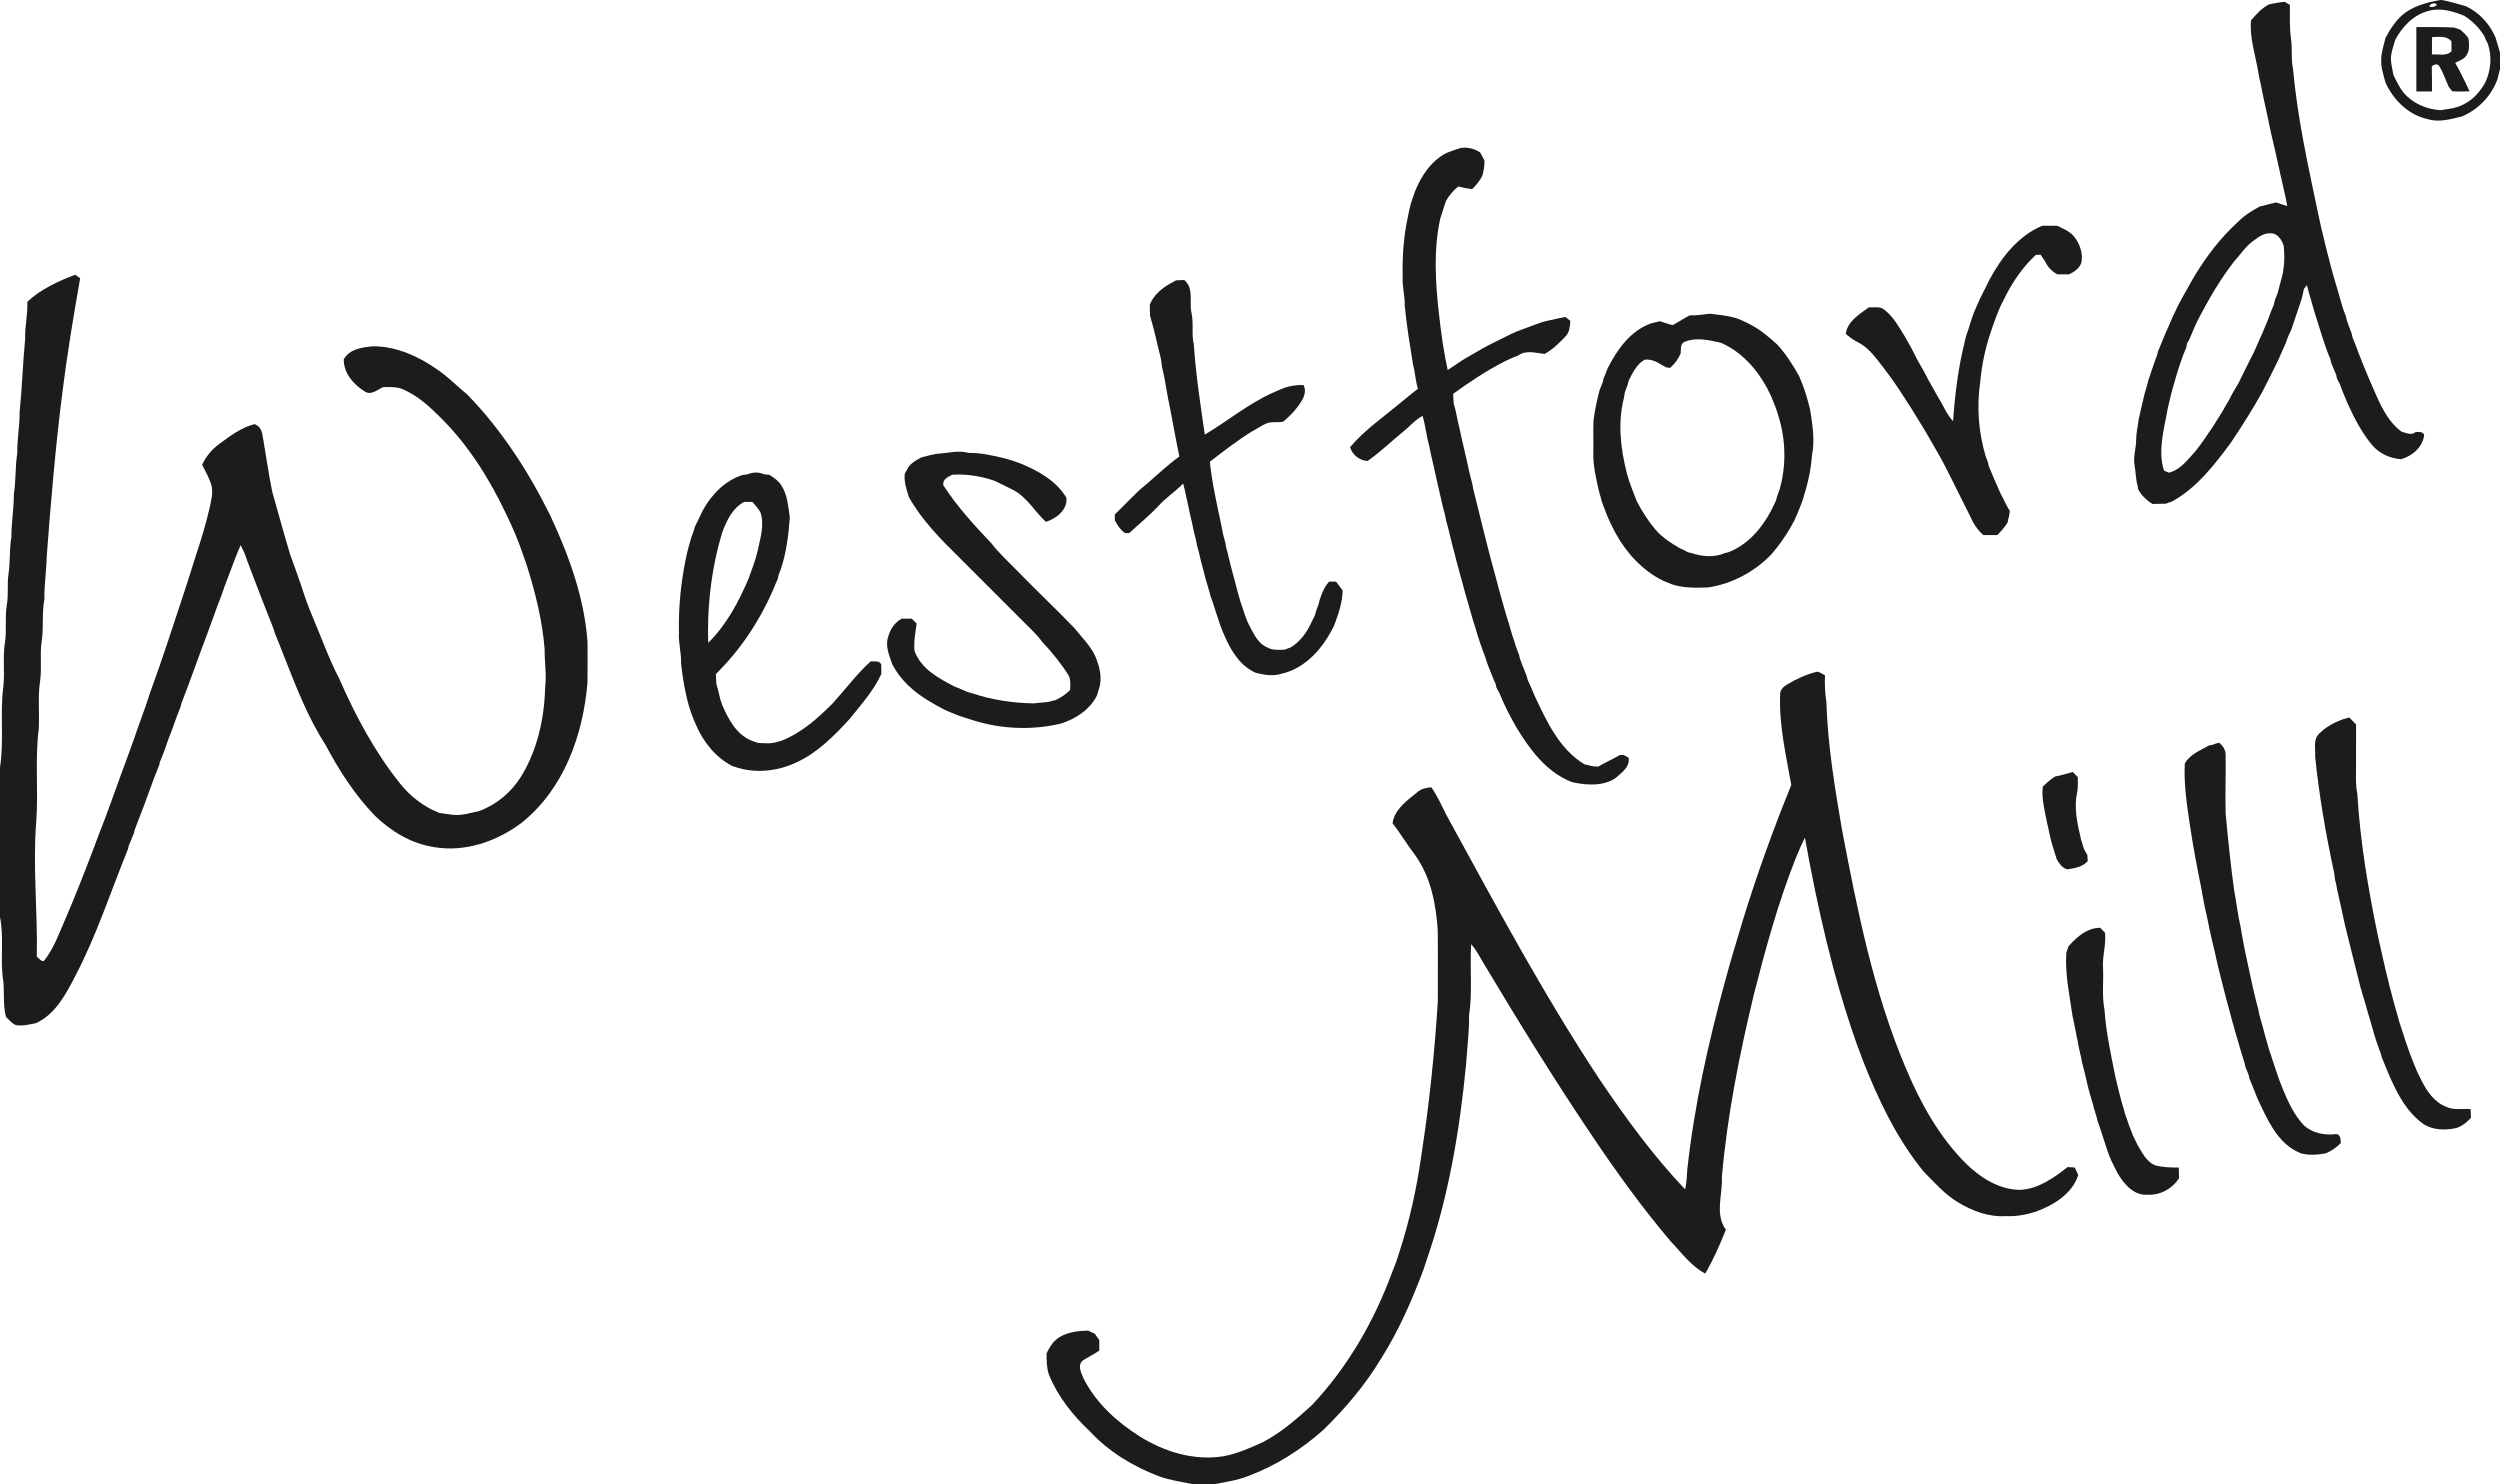
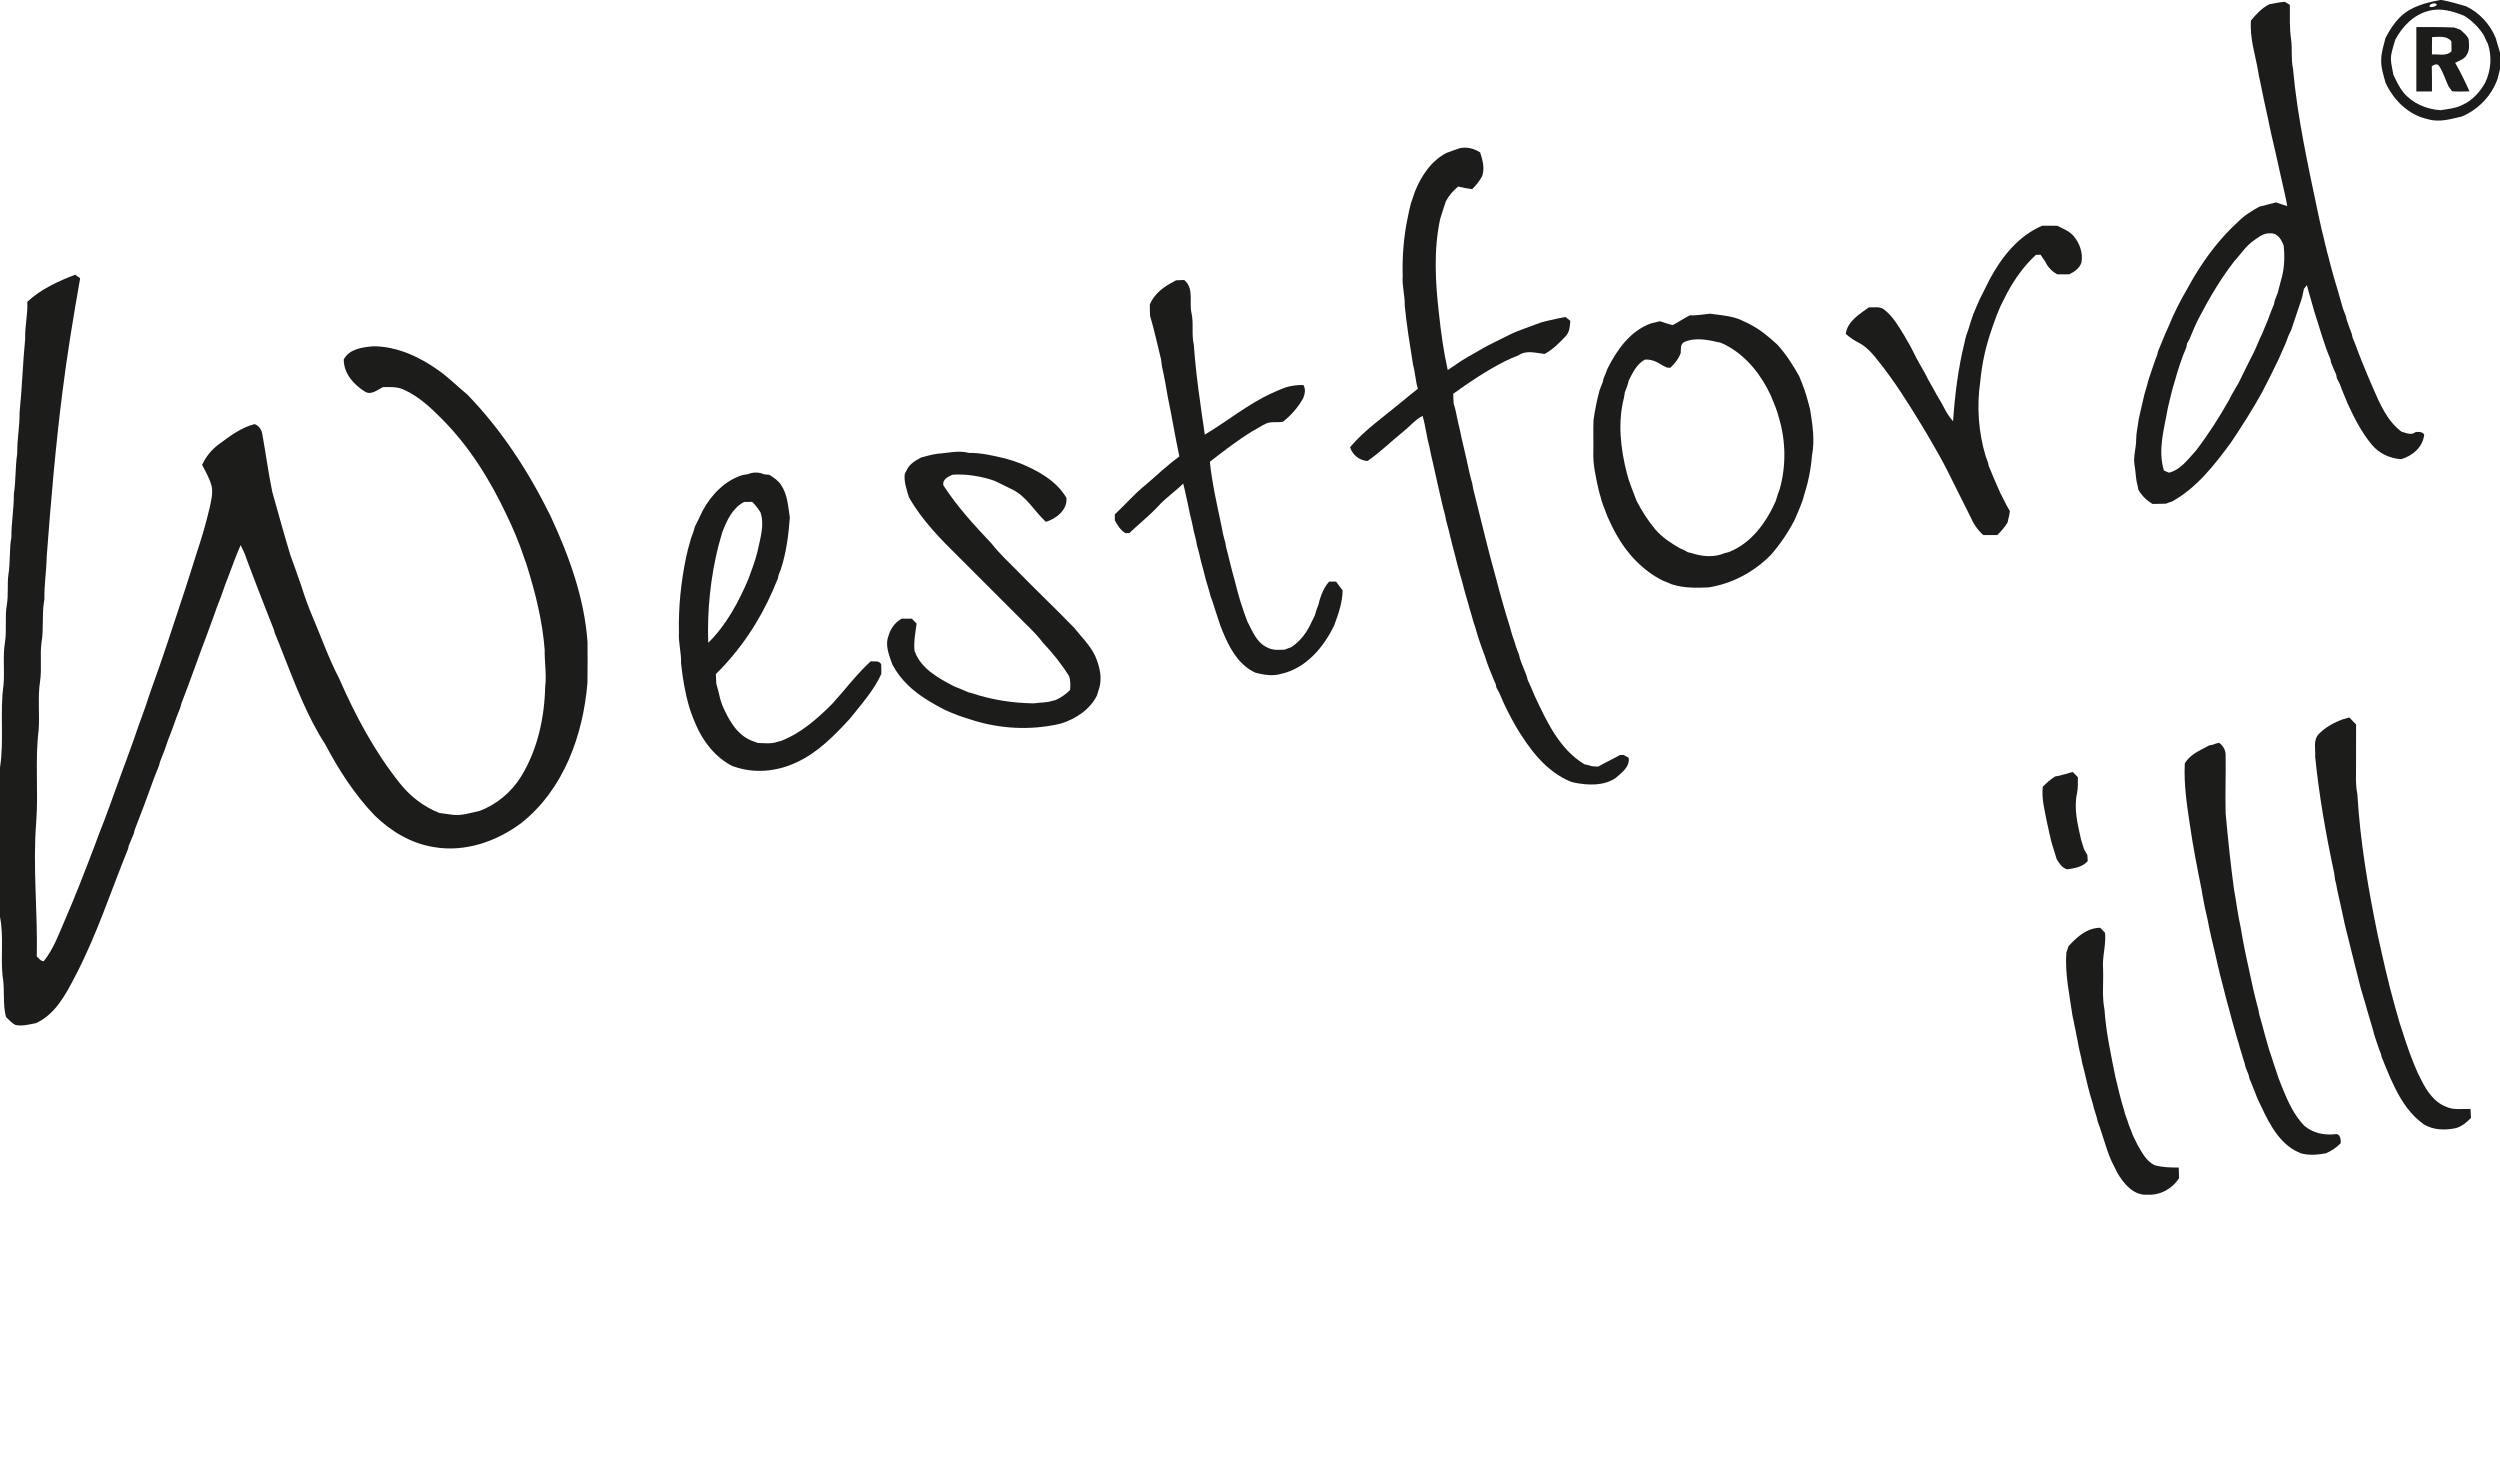
<svg xmlns="http://www.w3.org/2000/svg" width="1285pt" height="763pt" viewBox="0 0 1285 763" version="1.1">
  <g id="#1c1c1bff">
    <path fill="#1c1c1b" opacity="1.00" d=" M 1254.30 0.00 L 1255.01 0.00 C 1259.23 0.79 1263.36 1.98 1267.49 3.20 C 1274.42 6.45 1279.90 12.48 1282.80 19.55 C 1283.51 22.05 1284.28 24.54 1285.00 27.04 L 1285.00 35.49 C 1284.56 37.13 1284.16 38.76 1283.79 40.41 C 1280.76 49.12 1273.92 56.28 1265.45 59.86 C 1259.76 61.19 1253.80 63.03 1247.99 61.27 C 1238.08 59.20 1230.28 51.47 1226.15 42.48 C 1225.17 38.70 1223.83 34.92 1223.94 30.97 C 1223.91 27.04 1225.22 23.29 1226.14 19.52 C 1228.18 15.59 1230.58 11.80 1233.75 8.69 C 1239.23 3.32 1246.97 1.34 1254.30 0.00 M 1248.80 3.44 C 1250.00 3.93 1251.63 3.46 1252.55 2.55 C 1252.19 1.00 1248.46 1.85 1248.80 3.44 M 1248.45 5.56 C 1240.69 7.46 1234.79 13.58 1231.16 20.44 C 1230.44 22.91 1229.62 25.35 1229.13 27.88 C 1228.49 31.45 1229.64 34.98 1230.21 38.48 C 1231.74 41.61 1233.19 44.83 1235.38 47.57 C 1240.11 53.18 1247.26 56.19 1254.50 56.64 C 1258.33 56.01 1262.32 55.67 1265.84 53.86 C 1270.86 51.55 1274.72 47.28 1277.38 42.51 C 1280.33 36.30 1280.95 29.12 1278.79 22.57 C 1278.52 22.04 1277.98 20.99 1277.71 20.46 C 1277.49 19.94 1277.06 18.89 1276.84 18.37 C 1274.29 14.24 1270.73 10.72 1266.65 8.12 C 1260.94 5.82 1254.58 3.88 1248.45 5.56 Z" />
    <path fill="#1c1c1b" opacity="1.00" d=" M 1166.54 2.16 C 1169.12 1.68 1171.71 1.14 1174.35 0.93 C 1175.01 1.32 1176.33 2.10 1176.99 2.49 C 1177.03 8.36 1176.75 14.26 1177.60 20.09 C 1178.35 25.14 1177.49 30.29 1178.60 35.29 C 1180.86 60.69 1186.47 85.65 1191.69 110.58 C 1192.61 114.92 1193.57 119.25 1194.70 123.55 C 1194.97 124.89 1195.26 126.24 1195.69 127.56 C 1195.96 128.89 1196.25 130.23 1196.69 131.53 C 1197.46 134.87 1198.42 138.17 1199.31 141.48 C 1200.13 144.15 1200.83 146.86 1201.69 149.53 C 1202.53 152.52 1203.42 155.50 1204.25 158.50 C 1204.76 159.85 1205.25 161.21 1205.80 162.56 C 1205.90 163.03 1206.11 163.98 1206.22 164.45 C 1206.59 165.45 1206.94 166.47 1207.28 167.49 C 1207.78 168.84 1208.26 170.20 1208.79 171.55 C 1208.89 172.01 1209.10 172.95 1209.20 173.42 C 1210.30 176.08 1211.34 178.76 1212.31 181.48 C 1213.00 183.14 1213.64 184.82 1214.29 186.50 C 1215.11 188.47 1215.89 190.46 1216.73 192.43 C 1217.76 194.75 1218.68 197.12 1219.73 199.44 C 1223.31 207.62 1226.98 216.42 1234.41 221.90 C 1236.75 222.52 1239.50 223.94 1241.68 222.04 C 1243.28 221.97 1245.06 221.81 1246.04 223.42 C 1245.34 229.80 1240.08 234.29 1234.22 236.02 C 1228.49 235.69 1222.98 233.13 1219.25 228.74 C 1213.93 222.39 1210.14 214.95 1206.70 207.47 C 1205.98 205.83 1205.30 204.18 1204.65 202.52 C 1203.94 200.87 1203.31 199.19 1202.72 197.50 C 1202.19 196.47 1201.66 195.45 1201.14 194.43 C 1201.06 193.98 1200.90 193.08 1200.82 192.63 C 1199.85 190.58 1199.07 188.45 1198.18 186.37 C 1198.09 185.91 1197.90 185.00 1197.80 184.54 C 1194.44 176.76 1192.34 168.54 1189.67 160.52 C 1188.96 158.20 1188.32 155.86 1187.68 153.52 C 1186.97 151.22 1186.36 148.88 1185.75 146.55 C 1185.37 147.03 1184.61 147.99 1184.23 148.47 C 1183.93 149.84 1183.61 151.21 1183.32 152.58 C 1183.18 153.05 1182.91 153.99 1182.77 154.46 C 1181.42 158.48 1180.11 162.51 1178.72 166.52 C 1178.37 167.49 1178.04 168.47 1177.74 169.45 C 1177.24 170.48 1176.76 171.51 1176.28 172.55 C 1175.80 173.89 1175.27 175.22 1174.77 176.56 C 1173.55 179.17 1172.49 181.85 1171.29 184.47 C 1168.50 190.19 1165.73 195.92 1162.76 201.55 C 1157.81 210.48 1152.33 219.10 1146.64 227.57 C 1138.18 239.03 1129.14 250.75 1116.44 257.77 C 1115.37 258.08 1114.32 258.45 1113.32 258.89 C 1111.01 258.98 1108.71 259.00 1106.42 259.04 C 1103.37 257.21 1100.77 254.72 1099.07 251.59 C 1098.99 251.09 1098.82 250.11 1098.73 249.62 C 1097.68 246.19 1097.83 242.54 1097.15 239.04 C 1096.39 234.66 1098.00 230.38 1097.98 226.01 C 1097.99 222.50 1098.88 219.09 1099.27 215.62 C 1099.78 213.56 1100.14 211.46 1100.67 209.40 C 1101.17 207.09 1101.73 204.80 1102.28 202.51 C 1102.79 200.83 1103.22 199.13 1103.76 197.45 C 1103.88 196.97 1104.12 196.02 1104.24 195.54 C 1105.42 192.17 1106.44 188.74 1107.67 185.38 C 1108.01 184.39 1108.38 183.41 1108.79 182.44 C 1108.89 181.99 1109.10 181.08 1109.21 180.63 C 1109.95 178.95 1110.65 177.23 1111.32 175.51 C 1112.42 172.84 1113.47 170.15 1114.74 167.55 C 1117.42 160.94 1120.64 154.58 1124.26 148.44 C 1125.50 146.06 1126.90 143.77 1128.25 141.44 C 1134.33 131.47 1141.48 122.09 1150.15 114.22 C 1153.40 110.83 1157.41 108.36 1161.50 106.13 C 1161.97 106.03 1162.90 105.84 1163.36 105.74 C 1165.50 105.06 1167.71 104.61 1169.90 104.04 C 1171.78 104.73 1173.70 105.31 1175.64 105.92 C 1175.22 103.74 1174.90 101.56 1174.34 99.42 C 1172.80 92.47 1171.15 85.54 1169.67 78.57 C 1168.80 75.21 1168.19 71.78 1167.32 68.43 C 1166.78 65.80 1166.16 63.20 1165.68 60.57 C 1164.24 54.27 1162.91 47.94 1161.66 41.60 C 1161.22 39.96 1160.92 38.28 1160.69 36.61 C 1159.18 27.96 1156.26 19.40 1157.01 10.52 C 1159.75 7.27 1162.61 4.03 1166.54 2.16 M 1158.51 123.58 C 1154.35 126.41 1151.69 130.78 1148.31 134.40 C 1141.53 143.17 1135.85 152.75 1130.71 162.55 C 1128.66 166.41 1126.96 170.43 1125.32 174.48 C 1125.02 175.00 1124.42 176.05 1124.13 176.58 C 1124.05 177.04 1123.89 177.96 1123.81 178.43 C 1121.29 184.25 1119.41 190.32 1117.69 196.42 C 1116.30 200.72 1115.41 205.16 1114.30 209.54 C 1112.47 220.11 1108.97 231.26 1112.27 241.87 C 1113.10 242.26 1113.97 242.63 1114.86 242.96 C 1120.91 241.43 1124.67 236.00 1128.69 231.66 C 1135.01 223.41 1140.64 214.62 1145.74 205.57 C 1147.22 202.47 1149.06 199.56 1150.77 196.58 C 1152.53 192.83 1154.45 189.17 1156.26 185.44 C 1156.93 184.11 1157.61 182.78 1158.30 181.46 C 1159.88 178.20 1161.12 174.79 1162.74 171.55 C 1163.75 169.21 1164.65 166.82 1165.68 164.49 C 1166.61 161.77 1167.68 159.10 1168.80 156.45 C 1168.90 155.97 1169.10 155.02 1169.20 154.54 C 1169.72 153.20 1170.22 151.85 1170.75 150.51 C 1171.23 148.50 1171.78 146.52 1172.31 144.53 C 1174.16 138.64 1174.47 132.38 1173.81 126.27 C 1172.80 123.30 1170.66 119.73 1167.06 119.94 C 1163.78 119.64 1161.00 121.75 1158.51 123.58 Z" />
    <path fill="#1c1c1b" opacity="1.00" d=" M 1242.00 13.93 C 1248.45 13.95 1254.90 13.82 1261.35 14.14 C 1262.41 14.53 1263.50 14.90 1264.60 15.25 C 1266.12 16.74 1268.03 18.04 1268.86 20.08 C 1269.11 22.71 1269.50 25.67 1267.99 28.01 C 1266.83 30.40 1264.11 31.13 1261.96 32.29 C 1262.73 33.71 1263.53 35.12 1264.31 36.54 C 1265.27 38.56 1266.26 40.56 1267.29 42.54 C 1267.98 44.00 1268.65 45.47 1269.33 46.95 C 1266.34 46.98 1263.35 47.18 1260.39 46.90 C 1259.76 46.13 1259.17 45.34 1258.61 44.54 C 1256.98 41.04 1255.85 37.28 1253.77 34.02 C 1252.83 32.36 1251.09 33.29 1249.94 34.05 C 1250.08 38.37 1250.03 42.68 1250.03 47.00 C 1247.35 47.00 1244.67 47.00 1242.00 47.00 C 1242.00 35.98 1241.99 24.95 1242.00 13.93 M 1250.10 19.06 C 1250.02 22.04 1250.01 25.01 1250.02 27.99 C 1253.37 27.71 1257.48 29.11 1260.09 26.31 C 1260.02 24.62 1260.01 22.93 1260.02 21.24 C 1257.54 18.18 1253.53 19.02 1250.10 19.06 Z" />
-     <path fill="#1c1c1b" opacity="1.00" d=" M 750.58 76.10 C 754.22 75.46 757.72 76.37 760.80 78.35 C 761.52 79.76 762.25 81.17 763.03 82.56 C 763.10 85.26 762.57 87.91 761.87 90.50 C 760.49 92.99 758.74 95.25 756.68 97.22 C 754.25 96.95 751.87 96.46 749.52 95.87 C 746.94 97.98 744.74 100.51 743.18 103.45 C 742.20 106.47 741.15 109.47 740.25 112.52 C 736.80 128.63 737.78 145.19 739.64 161.39 C 740.70 171.06 742.01 180.72 744.13 190.21 C 746.58 188.58 749.01 186.92 751.45 185.27 C 753.47 184.08 755.45 182.82 757.54 181.73 C 760.50 180.00 763.45 178.23 766.55 176.72 C 768.18 175.91 769.81 175.09 771.44 174.27 C 775.05 172.43 778.67 170.61 782.51 169.28 C 784.85 168.46 787.16 167.54 789.49 166.69 C 790.47 166.33 791.46 165.98 792.46 165.64 C 793.75 165.25 795.07 164.96 796.40 164.66 C 799.12 164.00 801.86 163.47 804.60 162.90 C 805.43 163.58 806.28 164.25 807.14 164.92 C 806.95 167.63 806.79 170.70 804.79 172.77 C 801.56 176.23 798.12 179.64 793.94 181.94 C 789.45 181.46 784.57 179.78 780.45 182.67 C 778.09 183.55 775.78 184.56 773.53 185.68 C 764.17 190.45 755.43 196.28 746.93 202.42 C 746.97 204.07 747.04 205.72 747.17 207.36 C 748.13 210.33 748.70 213.40 749.31 216.45 C 750.06 219.43 750.68 222.44 751.32 225.45 C 752.20 228.80 752.82 232.21 753.67 235.57 C 754.62 239.92 755.51 244.29 756.75 248.57 C 756.91 249.52 757.08 250.46 757.26 251.41 C 760.30 263.43 763.14 275.49 766.31 287.47 C 766.76 289.15 767.22 290.84 767.68 292.53 C 768.18 294.51 768.73 296.49 769.29 298.47 C 769.68 299.78 769.99 301.12 770.32 302.46 C 771.00 304.79 771.58 307.15 772.28 309.48 C 772.97 311.81 773.61 314.15 774.30 316.48 C 775.42 319.77 776.35 323.13 777.28 326.48 C 777.64 327.47 777.99 328.47 778.33 329.48 C 778.65 330.48 778.95 331.49 779.25 332.52 C 779.76 333.87 780.26 335.23 780.79 336.59 C 780.90 337.05 781.11 337.98 781.22 338.44 C 781.58 339.41 781.94 340.39 782.30 341.37 C 783.12 343.46 783.93 345.55 784.78 347.63 C 784.89 348.08 785.10 348.96 785.20 349.41 C 786.50 352.03 787.58 354.75 788.72 357.46 C 794.92 370.65 801.48 385.12 814.50 392.90 C 814.97 392.99 815.92 393.17 816.39 393.27 C 817.97 393.93 819.70 393.97 821.41 394.05 C 825.09 391.95 828.95 390.19 832.63 388.09 C 833.09 388.08 834.00 388.04 834.46 388.02 C 835.12 388.38 836.45 389.10 837.11 389.46 C 837.87 394.17 833.64 397.04 830.59 399.78 C 824.49 404.08 816.27 403.65 809.31 402.31 C 808.86 402.19 807.97 401.95 807.52 401.83 C 794.68 396.67 786.13 385.03 779.25 373.56 C 776.09 368.01 773.15 362.35 770.78 356.42 C 770.23 355.42 769.68 354.42 769.15 353.43 C 769.06 352.98 768.88 352.08 768.79 351.63 C 768.02 349.96 767.30 348.26 766.65 346.55 C 765.77 344.53 765.02 342.47 764.26 340.42 C 763.96 339.43 763.64 338.46 763.32 337.49 C 761.45 332.55 759.67 327.58 758.30 322.47 C 757.97 321.46 757.63 320.45 757.29 319.45 C 756.61 317.11 756.00 314.76 755.26 312.45 C 755.13 311.97 754.89 311.02 754.77 310.55 C 754.22 308.86 753.77 307.16 753.26 305.48 C 752.73 303.49 752.18 301.52 751.69 299.54 C 750.63 295.88 749.62 292.21 748.67 288.53 C 748.29 287.22 747.99 285.89 747.67 284.57 C 747.17 282.87 746.81 281.13 746.31 279.44 C 746.00 278.10 745.71 276.76 745.32 275.45 C 745.01 274.10 744.74 272.75 744.35 271.42 C 743.99 270.08 743.64 268.74 743.27 267.41 C 743.08 266.47 742.90 265.54 742.73 264.61 C 742.36 263.25 742.00 261.90 741.64 260.55 C 739.95 253.23 738.27 245.92 736.67 238.58 C 735.92 235.59 735.29 232.58 734.69 229.57 C 733.24 224.36 732.74 218.94 731.22 213.76 C 727.45 215.69 724.78 219.05 721.52 221.64 C 715.27 226.68 709.52 232.37 702.91 236.95 C 698.76 236.72 695.13 233.81 693.93 229.85 C 701.45 220.94 711.18 214.32 720.06 206.87 C 722.98 204.53 725.81 202.08 728.80 199.81 C 727.54 195.75 727.42 191.46 726.29 187.38 C 724.69 177.29 723.00 167.20 722.03 157.04 C 722.20 151.97 720.58 147.04 720.98 141.96 C 720.71 131.71 721.50 121.42 723.66 111.38 C 724.09 109.07 724.63 106.78 725.21 104.51 C 725.94 102.52 726.62 100.52 727.26 98.50 C 730.50 90.45 735.59 82.70 743.49 78.61 C 745.82 77.69 748.20 76.91 750.58 76.10 Z" />
+     <path fill="#1c1c1b" opacity="1.00" d=" M 750.58 76.10 C 754.22 75.46 757.72 76.37 760.80 78.35 C 763.10 85.26 762.57 87.91 761.87 90.50 C 760.49 92.99 758.74 95.25 756.68 97.22 C 754.25 96.95 751.87 96.46 749.52 95.87 C 746.94 97.98 744.74 100.51 743.18 103.45 C 742.20 106.47 741.15 109.47 740.25 112.52 C 736.80 128.63 737.78 145.19 739.64 161.39 C 740.70 171.06 742.01 180.72 744.13 190.21 C 746.58 188.58 749.01 186.92 751.45 185.27 C 753.47 184.08 755.45 182.82 757.54 181.73 C 760.50 180.00 763.45 178.23 766.55 176.72 C 768.18 175.91 769.81 175.09 771.44 174.27 C 775.05 172.43 778.67 170.61 782.51 169.28 C 784.85 168.46 787.16 167.54 789.49 166.69 C 790.47 166.33 791.46 165.98 792.46 165.64 C 793.75 165.25 795.07 164.96 796.40 164.66 C 799.12 164.00 801.86 163.47 804.60 162.90 C 805.43 163.58 806.28 164.25 807.14 164.92 C 806.95 167.63 806.79 170.70 804.79 172.77 C 801.56 176.23 798.12 179.64 793.94 181.94 C 789.45 181.46 784.57 179.78 780.45 182.67 C 778.09 183.55 775.78 184.56 773.53 185.68 C 764.17 190.45 755.43 196.28 746.93 202.42 C 746.97 204.07 747.04 205.72 747.17 207.36 C 748.13 210.33 748.70 213.40 749.31 216.45 C 750.06 219.43 750.68 222.44 751.32 225.45 C 752.20 228.80 752.82 232.21 753.67 235.57 C 754.62 239.92 755.51 244.29 756.75 248.57 C 756.91 249.52 757.08 250.46 757.26 251.41 C 760.30 263.43 763.14 275.49 766.31 287.47 C 766.76 289.15 767.22 290.84 767.68 292.53 C 768.18 294.51 768.73 296.49 769.29 298.47 C 769.68 299.78 769.99 301.12 770.32 302.46 C 771.00 304.79 771.58 307.15 772.28 309.48 C 772.97 311.81 773.61 314.15 774.30 316.48 C 775.42 319.77 776.35 323.13 777.28 326.48 C 777.64 327.47 777.99 328.47 778.33 329.48 C 778.65 330.48 778.95 331.49 779.25 332.52 C 779.76 333.87 780.26 335.23 780.79 336.59 C 780.90 337.05 781.11 337.98 781.22 338.44 C 781.58 339.41 781.94 340.39 782.30 341.37 C 783.12 343.46 783.93 345.55 784.78 347.63 C 784.89 348.08 785.10 348.96 785.20 349.41 C 786.50 352.03 787.58 354.75 788.72 357.46 C 794.92 370.65 801.48 385.12 814.50 392.90 C 814.97 392.99 815.92 393.17 816.39 393.27 C 817.97 393.93 819.70 393.97 821.41 394.05 C 825.09 391.95 828.95 390.19 832.63 388.09 C 833.09 388.08 834.00 388.04 834.46 388.02 C 835.12 388.38 836.45 389.10 837.11 389.46 C 837.87 394.17 833.64 397.04 830.59 399.78 C 824.49 404.08 816.27 403.65 809.31 402.31 C 808.86 402.19 807.97 401.95 807.52 401.83 C 794.68 396.67 786.13 385.03 779.25 373.56 C 776.09 368.01 773.15 362.35 770.78 356.42 C 770.23 355.42 769.68 354.42 769.15 353.43 C 769.06 352.98 768.88 352.08 768.79 351.63 C 768.02 349.96 767.30 348.26 766.65 346.55 C 765.77 344.53 765.02 342.47 764.26 340.42 C 763.96 339.43 763.64 338.46 763.32 337.49 C 761.45 332.55 759.67 327.58 758.30 322.47 C 757.97 321.46 757.63 320.45 757.29 319.45 C 756.61 317.11 756.00 314.76 755.26 312.45 C 755.13 311.97 754.89 311.02 754.77 310.55 C 754.22 308.86 753.77 307.16 753.26 305.48 C 752.73 303.49 752.18 301.52 751.69 299.54 C 750.63 295.88 749.62 292.21 748.67 288.53 C 748.29 287.22 747.99 285.89 747.67 284.57 C 747.17 282.87 746.81 281.13 746.31 279.44 C 746.00 278.10 745.71 276.76 745.32 275.45 C 745.01 274.10 744.74 272.75 744.35 271.42 C 743.99 270.08 743.64 268.74 743.27 267.41 C 743.08 266.47 742.90 265.54 742.73 264.61 C 742.36 263.25 742.00 261.90 741.64 260.55 C 739.95 253.23 738.27 245.92 736.67 238.58 C 735.92 235.59 735.29 232.58 734.69 229.57 C 733.24 224.36 732.74 218.94 731.22 213.76 C 727.45 215.69 724.78 219.05 721.52 221.64 C 715.27 226.68 709.52 232.37 702.91 236.95 C 698.76 236.72 695.13 233.81 693.93 229.85 C 701.45 220.94 711.18 214.32 720.06 206.87 C 722.98 204.53 725.81 202.08 728.80 199.81 C 727.54 195.75 727.42 191.46 726.29 187.38 C 724.69 177.29 723.00 167.20 722.03 157.04 C 722.20 151.97 720.58 147.04 720.98 141.96 C 720.71 131.71 721.50 121.42 723.66 111.38 C 724.09 109.07 724.63 106.78 725.21 104.51 C 725.94 102.52 726.62 100.52 727.26 98.50 C 730.50 90.45 735.59 82.70 743.49 78.61 C 745.82 77.69 748.20 76.91 750.58 76.10 Z" />
    <path fill="#1c1c1b" opacity="1.00" d=" M 1049.63 116.05 C 1052.23 116.00 1054.84 116.00 1057.46 116.06 C 1060.36 117.54 1063.58 118.74 1065.79 121.26 C 1068.93 124.99 1070.79 130.04 1069.86 134.93 C 1068.92 137.92 1066.21 139.72 1063.55 141.01 C 1061.50 140.99 1059.46 140.99 1057.44 141.00 C 1054.74 139.53 1052.57 137.32 1051.28 134.52 C 1050.50 133.29 1049.67 132.10 1048.85 130.92 C 1048.25 130.94 1047.05 130.99 1046.45 131.02 C 1040.38 136.56 1035.60 143.34 1031.70 150.53 C 1030.57 152.85 1029.42 155.16 1028.22 157.43 C 1026.91 160.40 1025.75 163.43 1024.69 166.49 C 1024.33 167.46 1023.99 168.44 1023.68 169.42 C 1020.66 178.03 1018.69 187.02 1017.86 196.10 C 1015.97 208.91 1016.92 222.14 1020.64 234.53 C 1021.00 235.55 1021.38 236.56 1021.79 237.57 C 1021.89 238.05 1022.09 238.99 1022.19 239.47 C 1024.15 244.19 1026.10 248.92 1028.23 253.57 C 1028.49 254.07 1029.01 255.05 1029.27 255.55 C 1030.45 257.95 1031.61 260.37 1033.06 262.64 C 1032.90 264.00 1032.74 265.37 1032.28 266.67 C 1032.19 267.13 1032.02 268.03 1031.93 268.48 C 1030.49 270.93 1028.59 273.04 1026.60 275.03 C 1024.19 275.05 1021.79 275.04 1019.41 275.03 C 1016.47 272.37 1014.24 269.09 1012.72 265.45 C 1011.57 263.15 1010.43 260.84 1009.27 258.55 C 1009.02 258.05 1008.52 257.06 1008.27 256.56 C 1005.95 251.88 1003.62 247.21 1001.27 242.55 C 998.05 236.03 994.32 229.78 990.69 223.48 C 989.65 221.83 988.64 220.16 987.69 218.48 C 980.80 207.16 973.75 195.90 965.44 185.56 C 962.68 181.97 959.60 178.44 955.58 176.25 C 953.06 175.07 950.82 173.41 948.72 171.62 C 949.60 165.13 955.73 161.50 960.57 157.99 C 963.25 158.13 966.38 157.30 968.62 159.25 C 973.03 162.73 975.88 167.70 978.76 172.42 C 980.46 175.40 982.23 178.35 983.73 181.44 C 985.48 185.25 987.79 188.75 989.74 192.45 C 991.39 195.93 993.49 199.16 995.26 202.57 C 996.78 205.18 998.37 207.75 999.71 210.47 C 1000.85 212.63 1002.25 214.66 1003.87 216.51 C 1004.82 203.07 1006.44 189.57 1009.68 176.47 C 1009.97 175.13 1010.25 173.79 1010.63 172.47 C 1010.96 171.45 1011.32 170.44 1011.71 169.44 C 1012.48 166.77 1013.35 164.14 1014.26 161.52 C 1015.41 158.86 1016.44 156.15 1017.70 153.54 C 1018.21 152.50 1018.73 151.47 1019.27 150.44 C 1020.43 148.15 1021.57 145.84 1022.71 143.54 C 1028.80 132.18 1037.47 121.21 1049.63 116.05 Z" />
    <path fill="#1c1c1b" opacity="1.00" d=" M 14.02 155.14 C 20.96 148.60 29.84 144.60 38.63 141.20 C 39.48 141.80 40.34 142.40 41.20 143.00 C 37.76 162.60 34.48 182.23 32.03 201.97 C 28.51 229.89 26.12 257.95 24.02 285.98 C 23.87 293.36 22.68 300.65 22.83 308.04 C 21.39 315.40 22.61 322.94 21.33 330.32 C 20.47 336.90 21.55 343.58 20.60 350.16 C 19.34 358.39 20.41 366.73 19.89 375.00 C 17.91 390.80 19.82 406.77 18.61 422.63 C 16.79 445.64 19.42 468.68 18.91 491.70 C 20.03 492.55 20.90 494.06 22.48 494.04 C 27.60 487.74 30.29 479.91 33.52 472.56 C 38.79 460.37 43.59 447.99 48.31 435.58 C 49.32 432.92 50.34 430.26 51.30 427.58 C 52.11 425.53 52.88 423.47 53.71 421.43 C 54.66 418.73 55.67 416.06 56.67 413.39 C 59.42 406.08 61.91 398.68 64.69 391.39 C 66.50 386.11 68.62 380.94 70.31 375.62 C 71.78 371.54 73.20 367.45 74.70 363.39 C 75.57 360.79 76.46 358.20 77.30 355.59 C 83.76 338.07 89.38 320.25 95.28 302.54 C 97.20 296.88 98.85 291.12 100.71 285.44 C 103.44 277.33 105.87 269.12 107.81 260.79 C 108.57 257.23 109.52 253.55 108.80 249.90 C 107.74 246.01 105.74 242.46 103.88 238.92 C 105.82 234.77 108.70 231.12 112.42 228.42 C 118.07 224.21 123.92 219.76 130.86 217.99 C 133.00 218.76 134.43 220.80 134.80 223.00 C 136.62 232.94 137.90 242.99 139.96 252.88 C 143.07 263.72 145.97 274.62 149.27 285.40 C 151.17 290.43 152.89 295.52 154.68 300.59 C 156.48 306.21 158.41 311.80 160.75 317.23 C 165.22 327.73 169.01 338.54 174.29 348.67 C 182.62 367.71 192.47 386.25 205.47 402.54 C 210.79 409.27 217.79 414.71 225.81 417.85 C 228.19 418.12 230.54 418.58 232.93 418.83 C 237.53 419.30 241.99 417.78 246.43 416.83 C 255.36 413.51 262.93 407.11 267.91 399.02 C 276.32 385.26 279.85 368.98 280.22 353.00 C 281.01 346.65 279.85 340.31 279.96 333.95 C 278.83 319.15 275.18 304.66 270.76 290.52 C 270.27 289.15 269.80 287.78 269.32 286.41 C 266.82 278.96 263.81 271.69 260.36 264.63 C 251.85 246.56 241.11 229.29 226.92 215.11 C 221.19 209.31 215.02 203.61 207.48 200.26 C 204.18 198.67 200.44 198.97 196.88 198.98 C 194.05 200.27 190.82 203.31 187.63 201.31 C 181.82 197.74 176.62 191.93 176.69 184.72 C 179.67 179.25 186.37 178.49 191.94 177.98 C 203.97 178.05 215.38 183.28 225.05 190.13 C 230.50 193.84 235.05 198.64 240.17 202.77 C 257.81 220.92 271.71 242.42 282.89 265.07 C 292.45 285.57 300.37 307.29 301.99 330.02 C 302.01 337.01 302.08 344.00 301.95 350.99 C 299.73 377.85 289.73 405.74 268.04 422.96 C 255.33 432.53 238.96 438.18 223.01 435.40 C 211.43 433.60 201.03 427.35 192.72 419.29 C 182.34 408.53 174.19 395.86 167.23 382.69 C 157.98 368.38 151.94 352.34 145.70 336.57 C 144.24 332.83 142.82 329.07 141.23 325.38 C 141.12 324.94 140.89 324.07 140.77 323.63 C 137.50 315.60 134.48 307.47 131.31 299.40 C 129.51 294.43 127.47 289.55 125.76 284.55 C 125.08 283.08 124.39 281.63 123.69 280.19 C 121.50 285.19 119.61 290.31 117.70 295.42 C 116.28 299.05 114.91 302.70 113.69 306.40 C 112.88 308.46 112.10 310.53 111.30 312.60 C 109.88 316.91 108.15 321.10 106.68 325.39 C 102.07 337.43 97.92 349.64 93.21 361.64 C 93.10 362.08 92.89 362.96 92.78 363.40 C 91.33 367.03 89.92 370.70 88.68 374.42 C 87.88 376.47 87.11 378.53 86.31 380.59 C 85.09 384.32 83.75 388.02 82.21 391.63 C 82.10 392.07 81.90 392.95 81.79 393.38 C 80.94 395.44 80.14 397.53 79.31 399.60 C 76.05 408.65 72.72 417.67 69.21 426.62 C 69.10 427.07 68.90 427.96 68.80 428.40 C 67.93 430.47 67.10 432.56 66.20 434.63 C 66.10 435.06 65.90 435.93 65.81 436.37 C 56.81 458.45 49.50 481.28 38.31 502.41 C 33.60 511.51 28.25 521.45 18.46 525.90 C 15.06 526.58 11.56 527.53 8.07 526.87 C 6.05 526.01 4.66 524.16 3.07 522.72 C 1.24 515.82 2.62 508.63 1.32 501.67 C 0.29 491.58 2.00 481.35 0.00 471.34 L 0.00 394.50 C 2.18 380.44 -0.15 366.15 1.81 352.09 C 2.45 344.87 1.39 337.59 2.51 330.41 C 3.59 323.93 2.39 317.31 3.52 310.83 C 4.41 305.70 3.63 300.46 4.33 295.31 C 5.36 288.94 4.71 282.44 5.85 276.08 C 5.80 268.66 7.20 261.35 7.12 253.94 C 8.22 247.01 7.77 239.98 8.87 233.06 C 8.73 225.98 10.17 219.02 10.07 211.95 C 11.36 199.34 11.71 186.65 12.95 174.03 C 12.71 167.69 14.37 161.48 14.02 155.14 Z" />
    <path fill="#1c1c1b" opacity="1.00" d=" M 604.53 144.08 C 605.91 144.02 607.30 143.97 608.70 143.92 C 613.82 148.19 611.18 155.10 612.40 160.74 C 613.66 166.12 612.34 171.72 613.62 177.10 C 614.68 192.60 617.03 208.01 619.27 223.40 C 630.76 216.56 641.20 207.88 653.43 202.23 C 655.73 201.13 658.11 200.18 660.49 199.22 C 663.55 198.25 666.74 197.84 669.95 197.89 C 671.19 200.07 670.76 202.37 669.87 204.58 C 667.32 209.32 663.67 213.36 659.52 216.74 C 656.62 217.38 653.49 216.47 650.73 217.73 C 648.23 218.87 645.98 220.48 643.54 221.73 C 635.96 226.42 628.89 231.89 621.86 237.35 C 622.98 248.22 625.43 258.93 627.69 269.62 C 628.19 272.64 628.85 275.65 629.74 278.59 C 629.90 279.53 630.08 280.47 630.26 281.42 C 631.39 285.41 632.20 289.48 633.30 293.49 C 633.78 295.17 634.20 296.86 634.69 298.55 C 635.57 302.23 636.58 305.89 637.68 309.52 C 638.00 310.52 638.33 311.52 638.70 312.52 C 639.00 313.52 639.32 314.52 639.67 315.51 C 640.14 316.87 640.67 318.22 641.20 319.58 C 643.80 324.46 645.96 330.46 651.43 332.82 C 654.18 334.36 657.39 334.03 660.42 333.91 C 661.42 333.47 662.45 333.08 663.50 332.74 C 668.48 329.65 671.94 324.75 674.28 319.45 C 674.76 318.45 675.26 317.46 675.77 316.48 C 676.05 315.47 676.35 314.47 676.67 313.48 C 677.02 312.47 677.40 311.46 677.80 310.47 C 677.90 309.99 678.12 309.05 678.23 308.58 C 678.58 307.58 678.93 306.58 679.26 305.58 C 680.24 303.18 681.39 300.83 683.19 298.94 C 684.36 298.94 685.54 298.95 686.72 298.96 C 687.88 300.42 689.00 301.93 690.11 303.45 C 690.03 309.71 687.91 315.68 685.75 321.48 C 680.36 332.74 671.21 343.57 658.51 346.36 C 654.21 347.67 649.71 346.89 645.46 345.83 C 637.69 342.42 633.01 334.92 629.70 327.47 C 628.79 325.52 628.03 323.51 627.24 321.52 C 626.29 318.50 625.29 315.50 624.28 312.50 C 623.97 311.49 623.65 310.48 623.33 309.47 C 622.98 308.45 622.62 307.44 622.23 306.44 C 622.11 305.97 621.87 305.02 621.75 304.55 C 621.01 302.22 620.36 299.86 619.67 297.52 C 619.31 296.21 618.99 294.88 618.67 293.56 C 618.18 291.87 617.80 290.15 617.30 288.47 C 616.99 287.12 616.70 285.77 616.37 284.43 C 615.99 283.08 615.63 281.73 615.27 280.38 C 615.09 279.44 614.91 278.50 614.74 277.57 C 613.90 274.62 613.25 271.62 612.69 268.62 C 611.90 265.63 611.26 262.61 610.68 259.58 C 609.76 255.92 609.15 252.18 608.15 248.54 C 604.06 252.69 599.12 255.90 595.23 260.27 C 590.64 265.18 585.36 269.35 580.51 273.97 C 579.98 273.99 578.93 274.02 578.41 274.04 C 575.95 272.47 574.41 270.00 573.04 267.50 C 573.02 266.48 573.00 265.46 572.99 264.44 C 578.41 259.39 583.22 253.68 589.05 249.07 C 594.70 244.18 600.14 239.02 606.19 234.62 C 604.04 224.58 602.43 214.43 600.31 204.39 C 599.39 199.04 598.48 193.67 597.25 188.38 C 597.07 187.12 596.91 185.87 596.75 184.61 C 594.87 177.20 593.35 169.68 591.14 162.36 C 591.04 160.42 591.00 158.47 591.00 156.53 C 593.01 151.67 597.05 148.25 601.52 145.71 C 602.52 145.18 603.53 144.63 604.53 144.08 Z" />
    <path fill="#1c1c1b" opacity="1.00" d=" M 868.54 162.08 C 872.04 162.23 875.51 161.62 878.98 161.24 C 883.15 161.85 887.39 162.13 891.48 163.25 C 892.45 163.61 893.43 163.95 894.43 164.28 C 895.80 164.93 897.18 165.59 898.58 166.23 C 904.23 168.98 909.10 173.02 913.68 177.27 C 918.06 182.14 921.65 187.68 924.80 193.41 C 926.57 197.66 928.23 201.98 929.33 206.46 C 929.70 207.77 930.03 209.09 930.39 210.41 C 931.60 218.23 932.94 226.26 931.35 234.14 C 930.83 241.08 929.43 247.95 927.27 254.57 C 927.14 255.04 926.90 255.99 926.78 256.46 C 926.39 257.46 926.03 258.46 925.70 259.47 C 924.61 262.15 923.54 264.85 922.32 267.47 C 919.01 273.82 914.97 279.79 910.26 285.18 C 901.66 293.95 890.29 300.07 878.12 301.93 C 871.86 302.21 865.50 302.31 859.47 300.39 C 857.80 299.74 856.14 299.06 854.51 298.35 C 844.24 293.15 836.20 284.48 830.66 274.50 C 829.01 271.61 827.66 268.56 826.25 265.55 C 825.59 263.85 824.94 262.13 824.30 260.43 C 823.95 259.43 823.59 258.43 823.23 257.44 C 823.11 256.98 822.87 256.05 822.75 255.58 C 822.32 254.25 821.98 252.90 821.64 251.56 C 820.25 245.13 818.67 238.61 818.98 231.98 C 819.10 226.63 818.81 221.28 819.08 215.93 C 819.78 210.72 820.84 205.55 822.21 200.47 C 822.75 199.12 823.25 197.75 823.81 196.40 C 823.91 195.94 824.12 195.03 824.22 194.57 C 824.96 192.89 825.63 191.19 826.26 189.46 C 831.14 179.77 837.93 170.08 848.56 166.24 C 850.10 165.90 851.65 165.53 853.19 165.11 C 855.37 165.80 857.54 166.59 859.79 167.10 C 862.75 165.51 865.55 163.63 868.54 162.08 M 865.78 175.76 C 863.52 176.82 864.08 179.50 863.89 181.52 C 862.75 184.46 860.83 186.96 858.51 189.06 C 858.04 189.02 857.10 188.94 856.62 188.89 C 856.08 188.60 854.99 188.02 854.44 187.73 C 851.70 186.00 848.76 184.52 845.42 184.86 C 841.31 187.13 839.26 191.47 837.23 195.47 C 836.94 196.49 836.65 197.52 836.36 198.54 C 835.98 199.54 835.59 200.54 835.19 201.54 C 835.03 202.49 834.88 203.43 834.73 204.38 C 831.40 217.23 833.00 230.78 836.26 243.47 C 837.47 248.32 839.54 252.86 841.24 257.53 C 843.95 262.70 847.08 267.68 850.85 272.15 C 854.31 276.21 858.85 279.12 863.41 281.80 C 863.93 282.02 864.95 282.47 865.47 282.70 C 865.99 282.99 867.05 283.56 867.58 283.85 C 868.04 283.95 868.95 284.17 869.41 284.28 C 874.99 286.11 881.09 286.68 886.60 284.26 C 887.04 284.16 887.94 283.95 888.38 283.85 C 900.13 279.35 907.82 268.62 912.75 257.52 C 913.02 256.49 913.33 255.47 913.66 254.47 C 914.00 253.47 914.36 252.48 914.75 251.49 C 918.15 239.44 917.93 226.42 914.28 214.45 C 914.15 213.98 913.89 213.03 913.76 212.56 C 913.38 211.55 913.03 210.53 912.71 209.51 C 911.94 207.50 911.14 205.51 910.31 203.53 C 909.62 202.20 908.96 200.87 908.31 199.53 C 902.98 189.59 895.02 180.72 884.52 176.17 C 878.39 174.83 871.81 173.17 865.78 175.76 Z" />
    <path fill="#1c1c1b" opacity="1.00" d=" M 481.93 233.20 C 487.29 232.92 492.64 231.31 497.96 232.79 C 504.29 232.70 510.43 234.17 516.56 235.63 C 519.27 236.33 521.94 237.21 524.55 238.23 C 533.66 242.01 542.93 247.10 548.12 255.85 C 548.84 261.99 542.91 266.63 537.59 268.23 C 531.71 262.86 527.84 255.37 520.49 251.68 C 517.51 250.19 514.52 248.71 511.52 247.28 C 510.50 246.95 509.49 246.61 508.49 246.25 C 502.31 244.51 495.91 243.56 489.48 244.03 C 487.22 245.17 484.34 246.32 484.88 249.44 C 491.92 260.34 500.74 269.96 509.64 279.35 C 513.53 284.42 518.30 288.71 522.75 293.28 C 532.43 303.25 542.55 312.79 552.21 322.79 C 555.89 327.44 560.28 331.63 562.87 337.05 C 565.21 342.52 566.82 348.67 564.74 354.49 C 564.41 355.49 564.10 356.50 563.82 357.52 C 560.14 364.78 553.06 369.42 545.49 371.85 C 545.01 371.96 544.07 372.19 543.60 372.30 C 529.40 375.38 514.35 374.62 500.47 370.33 C 498.80 369.82 497.14 369.27 495.49 368.74 C 494.49 368.38 493.50 368.04 492.50 367.72 C 490.12 366.78 487.74 365.86 485.42 364.78 C 482.73 363.38 480.07 361.92 477.50 360.33 C 469.75 355.74 462.83 349.55 458.63 341.47 C 457.07 336.85 454.78 331.81 456.66 326.93 C 457.65 323.16 460.06 319.91 463.47 317.99 C 465.19 317.99 466.91 317.98 468.65 318.00 C 469.47 318.84 470.30 319.68 471.14 320.52 C 470.53 325.15 469.58 329.78 470.05 334.48 C 473.26 343.69 482.30 348.55 490.42 352.78 C 492.81 353.79 495.24 354.69 497.60 355.79 C 498.06 355.91 498.98 356.14 499.45 356.26 C 509.75 359.75 520.57 361.38 531.40 361.53 C 534.48 361.00 537.69 361.27 540.69 360.30 C 541.15 360.19 542.05 359.97 542.51 359.86 C 545.32 358.58 547.90 356.87 550.03 354.61 C 550.22 352.22 550.31 349.77 549.47 347.48 C 545.58 341.20 540.88 335.46 535.84 330.08 C 532.33 325.32 527.82 321.47 523.74 317.23 C 513.59 307.05 503.39 296.92 493.24 286.74 C 483.59 277.23 473.87 267.44 467.18 255.54 C 465.99 251.67 464.60 247.75 465.02 243.63 C 465.31 243.08 465.89 241.97 466.18 241.42 C 467.62 238.35 470.63 236.71 473.46 235.15 C 476.26 234.41 479.06 233.62 481.93 233.20 Z" />
    <path fill="#1c1c1b" opacity="1.00" d=" M 384.37 243.75 C 386.99 242.61 390.08 242.60 392.70 243.78 C 393.62 243.88 394.56 243.97 395.50 244.07 C 397.77 245.52 400.11 247.07 401.57 249.41 C 404.81 254.31 405.10 260.37 405.98 266.00 C 405.31 274.95 404.20 283.96 401.36 292.53 C 400.98 293.54 400.60 294.55 400.21 295.55 C 400.11 296.03 399.90 296.97 399.80 297.45 C 398.89 299.42 398.10 301.44 397.27 303.45 C 390.28 319.46 380.41 334.20 367.96 346.46 C 368.00 348.09 368.06 349.72 368.17 351.36 C 369.00 354.03 369.57 356.77 370.25 359.49 C 370.60 360.48 370.94 361.49 371.27 362.50 C 374.46 369.82 378.60 377.62 386.44 380.76 C 387.50 381.09 388.55 381.46 389.58 381.88 C 392.92 381.97 396.39 382.47 399.61 381.30 C 400.08 381.18 401.01 380.94 401.48 380.82 C 411.71 376.85 420.11 369.44 427.76 361.77 C 434.39 354.53 440.25 346.58 447.52 339.93 C 449.39 340.11 451.81 339.37 452.92 341.41 C 453.08 343.08 452.99 344.77 452.98 346.46 C 449.03 355.09 442.58 362.18 436.72 369.54 C 428.79 378.15 420.37 386.78 409.58 391.77 C 400.34 396.23 389.40 397.58 379.51 394.72 C 378.51 394.38 377.50 394.07 376.50 393.78 C 367.81 389.37 361.46 381.32 357.68 372.47 C 356.78 370.51 356.02 368.51 355.28 366.50 C 354.95 365.48 354.62 364.47 354.28 363.47 C 352.13 356.13 350.88 348.55 350.05 340.96 C 350.30 335.59 348.61 330.38 348.98 325.01 C 348.68 312.06 350.02 299.12 352.66 286.44 C 353.21 283.74 353.92 281.07 354.72 278.43 C 354.85 277.96 355.10 277.01 355.22 276.54 C 355.61 275.54 355.98 274.54 356.34 273.53 C 356.65 272.55 356.95 271.56 357.24 270.57 C 357.74 269.56 358.24 268.56 358.74 267.56 C 359.56 265.84 360.41 264.14 361.21 262.41 C 365.66 254.27 372.57 247.01 381.62 244.18 C 382.53 244.04 383.45 243.90 384.37 243.75 M 382.43 258.01 C 376.44 261.19 373.56 267.56 371.26 273.58 C 370.60 275.89 369.99 278.21 369.29 280.52 C 365.18 296.80 363.48 313.64 364.02 330.41 C 373.35 321.24 379.66 309.46 384.71 297.51 C 386.44 292.91 388.16 288.30 389.34 283.52 C 390.67 276.94 393.09 270.03 390.90 263.38 C 389.72 261.39 388.25 259.61 386.65 257.96 C 385.23 257.98 383.83 258.00 382.43 258.01 Z" />
-     <path fill="#1c1c1b" opacity="1.00" d=" M 918.75 351.73 C 923.50 348.88 928.62 346.53 934.03 345.26 C 935.50 345.40 936.71 346.48 938.05 347.10 C 937.82 351.73 938.10 356.36 938.76 360.94 C 939.45 382.79 943.02 404.46 946.70 425.98 C 954.57 467.49 962.87 509.37 979.36 548.48 C 986.94 566.63 996.65 584.35 1010.74 598.30 C 1018.21 605.54 1027.87 611.65 1038.60 611.58 C 1047.91 610.97 1055.67 605.44 1062.74 599.87 C 1063.96 599.94 1065.20 600.02 1066.45 600.11 C 1067.02 601.40 1067.61 602.69 1068.22 603.98 C 1065.09 613.70 1055.52 619.43 1046.45 622.79 C 1041.46 624.40 1036.27 625.33 1031.02 625.08 C 1022.17 625.65 1013.56 622.38 1006.14 617.81 C 999.40 613.74 994.27 607.69 988.76 602.20 C 974.78 585.09 965.27 564.89 957.28 544.44 C 956.31 541.74 955.29 539.08 954.30 536.40 C 942.18 502.04 934.13 466.40 927.74 430.58 C 925.90 434.18 924.30 437.91 922.79 441.66 C 913.83 464.40 907.39 488.02 901.36 511.67 C 894.01 542.39 887.78 573.49 885.04 605.00 C 885.52 613.99 881.27 624.01 887.10 632.04 C 884.06 639.78 880.67 647.40 876.51 654.61 C 869.20 650.78 864.37 643.92 858.78 638.11 C 843.82 620.49 830.32 601.69 817.46 582.50 C 798.29 554.04 780.33 524.78 762.70 495.35 C 760.70 491.88 758.80 488.32 756.19 485.27 C 755.44 497.49 756.91 509.80 755.11 521.95 C 755.24 530.22 754.11 538.39 753.61 546.62 C 750.32 580.84 744.60 615.05 733.31 647.61 C 732.77 649.20 732.25 650.79 731.74 652.40 C 725.85 668.19 719.06 683.73 710.06 698.02 C 701.88 711.72 691.48 723.94 680.11 735.07 C 668.71 745.13 655.71 753.44 641.41 758.74 C 635.65 761.05 629.47 761.75 623.45 763.00 L 613.94 763.00 C 607.78 761.74 601.51 760.94 595.58 758.77 C 582.37 753.69 569.89 746.19 560.23 735.74 C 551.42 727.47 543.66 717.75 539.10 706.47 C 537.99 702.94 537.86 699.23 537.96 695.57 C 539.22 693.07 540.54 690.50 542.75 688.68 C 547.24 684.72 553.57 684.11 559.31 683.95 C 560.43 684.47 561.56 685.00 562.70 685.52 C 563.46 686.59 564.23 687.68 565.01 688.77 C 565.01 690.56 565.02 692.36 565.05 694.17 C 562.32 696.18 559.17 697.52 556.38 699.43 C 553.60 702.10 555.97 705.94 557.09 708.83 C 563.43 721.20 574.09 730.92 585.73 738.25 C 598.40 746.23 613.71 750.92 628.73 748.53 C 635.93 747.24 642.67 744.23 649.27 741.17 C 658.60 736.32 666.54 729.28 674.29 722.27 C 692.52 702.91 706.10 679.47 715.32 654.60 C 716.11 652.52 716.88 650.44 717.72 648.39 C 718.23 646.77 718.75 645.15 719.29 643.55 C 724.60 627.11 728.34 610.20 730.68 593.10 C 734.68 567.22 737.36 541.13 739.03 515.03 C 739.00 502.69 739.17 490.35 738.99 478.02 C 738.08 464.61 735.42 450.76 727.44 439.63 C 723.33 434.30 719.95 428.45 715.77 423.18 C 716.77 415.95 723.19 411.51 728.44 407.25 C 730.42 405.42 733.08 404.91 735.69 404.67 C 738.92 409.25 741.15 414.41 743.70 419.38 C 768.75 465.17 793.42 511.27 822.21 554.86 C 835.60 574.61 849.66 594.01 866.14 611.32 C 866.97 607.96 867.00 604.49 867.27 601.06 C 870.86 568.34 878.03 536.13 886.67 504.40 C 889.66 493.39 892.93 482.47 896.27 471.56 C 903.42 448.52 911.63 425.80 920.73 403.46 C 917.97 388.13 914.38 372.70 914.99 357.04 C 914.83 354.58 916.81 352.84 918.75 351.73 Z" />
    <path fill="#1c1c1b" opacity="1.00" d=" M 1204.47 369.64 C 1205.47 369.33 1206.49 369.04 1207.53 368.77 C 1208.70 369.96 1209.87 371.16 1211.03 372.39 C 1210.97 379.60 1211.01 386.80 1211.00 394.01 C 1211.04 398.68 1210.65 403.41 1211.67 408.02 C 1213.13 432.71 1217.30 457.21 1222.32 481.44 C 1224.12 489.14 1225.68 496.91 1227.68 504.57 C 1227.97 505.90 1228.26 507.24 1228.67 508.56 C 1229.48 511.88 1230.46 515.15 1231.32 518.47 C 1232.03 520.77 1232.65 523.10 1233.29 525.43 C 1233.63 526.44 1233.97 527.46 1234.30 528.49 C 1235.71 532.85 1237.09 537.23 1238.68 541.53 C 1239.93 544.87 1241.26 548.19 1242.70 551.46 C 1243.36 552.79 1244.02 554.13 1244.71 555.47 C 1247.45 560.96 1251.29 566.53 1257.24 568.84 C 1261.17 570.74 1265.67 569.80 1269.88 570.05 C 1269.93 571.56 1269.99 573.08 1270.07 574.60 C 1267.95 576.88 1265.50 578.84 1262.51 579.82 C 1256.97 581.00 1250.95 580.97 1245.95 577.97 C 1239.38 573.42 1234.76 566.64 1231.24 559.58 C 1229.41 555.97 1227.76 552.28 1226.30 548.52 C 1225.61 546.81 1224.93 545.09 1224.21 543.41 C 1224.10 542.97 1223.88 542.08 1223.77 541.63 C 1222.41 538.31 1221.38 534.86 1220.24 531.46 C 1220.12 530.99 1219.89 530.05 1219.77 529.58 C 1219.03 527.23 1218.38 524.86 1217.70 522.51 C 1216.98 520.19 1216.33 517.86 1215.69 515.52 C 1214.83 512.85 1214.11 510.15 1213.30 507.48 C 1210.66 496.79 1207.87 486.13 1205.29 475.43 C 1204.00 469.41 1202.71 463.39 1201.32 457.40 C 1201.03 455.70 1200.77 454.00 1200.25 452.37 C 1200.05 451.12 1199.90 449.88 1199.75 448.65 C 1195.51 428.95 1192.04 409.04 1189.99 388.99 C 1190.25 385.18 1188.90 380.65 1191.67 377.50 C 1195.14 373.78 1199.72 371.33 1204.47 369.64 Z" />
    <path fill="#1c1c1b" opacity="1.00" d=" M 1137.34 382.79 C 1138.37 382.36 1139.45 382.01 1140.57 381.76 C 1142.55 383.21 1143.98 385.42 1143.97 387.95 C 1144.16 397.97 1143.69 407.98 1143.98 418.01 C 1145.15 431.02 1146.51 444.03 1148.26 457.01 C 1149.47 463.53 1150.22 470.14 1151.69 476.61 C 1153.03 484.99 1154.83 493.29 1156.67 501.58 C 1157.57 505.93 1158.57 510.26 1159.64 514.58 C 1159.99 515.93 1160.35 517.28 1160.73 518.63 C 1160.88 519.55 1161.06 520.48 1161.25 521.41 C 1162.36 525.08 1163.31 528.79 1164.30 532.49 C 1165.01 534.79 1165.63 537.13 1166.28 539.47 C 1166.63 540.46 1166.98 541.46 1167.32 542.48 C 1167.65 543.47 1167.97 544.48 1168.29 545.50 C 1168.97 547.49 1169.61 549.50 1170.29 551.50 C 1170.62 552.49 1170.96 553.48 1171.30 554.49 C 1171.95 556.16 1172.59 557.85 1173.27 559.54 C 1176.07 566.34 1179.19 573.22 1184.36 578.60 C 1188.69 582.35 1194.46 583.57 1200.06 583.00 C 1202.88 582.37 1203.22 585.56 1203.15 587.58 C 1200.94 589.82 1198.36 591.62 1195.45 592.82 C 1191.15 593.57 1186.84 593.97 1182.57 592.79 C 1181.54 592.29 1180.52 591.80 1179.51 591.32 C 1169.87 585.79 1165.27 575.05 1160.70 565.46 C 1159.98 563.82 1159.32 562.16 1158.70 560.50 C 1157.87 558.44 1157.08 556.38 1156.19 554.36 C 1156.10 553.91 1155.91 552.99 1155.81 552.53 C 1155.25 551.18 1154.73 549.81 1154.19 548.47 C 1154.08 547.99 1153.86 547.04 1153.75 546.56 C 1152.88 543.86 1152.11 541.14 1151.26 538.45 C 1151.13 537.97 1150.88 537.02 1150.75 536.54 C 1149.99 534.22 1149.34 531.87 1148.69 529.52 C 1148.18 527.84 1147.76 526.14 1147.26 524.47 C 1146.73 522.49 1146.17 520.51 1145.68 518.53 C 1145.21 516.84 1144.75 515.15 1144.30 513.47 C 1142.41 505.83 1140.27 498.25 1138.68 490.54 C 1137.24 484.59 1135.82 478.62 1134.69 472.61 C 1134.14 470.54 1133.81 468.44 1133.28 466.38 C 1132.79 463.46 1132.09 460.59 1131.69 457.66 C 1129.45 446.56 1127.27 435.45 1125.64 424.24 C 1124.03 413.69 1122.46 403.10 1122.98 392.40 C 1125.08 388.72 1128.90 386.60 1132.55 384.72 C 1133.52 384.19 1134.51 383.66 1135.50 383.13 C 1135.96 383.04 1136.88 382.88 1137.34 382.79 Z" />
    <path fill="#1c1c1b" opacity="1.00" d=" M 1062.42 397.67 C 1063.40 397.31 1064.40 397.03 1065.43 396.82 C 1066.27 397.71 1067.13 398.59 1068.01 399.47 C 1068.02 402.21 1068.14 404.98 1067.60 407.69 C 1065.85 415.66 1067.93 423.75 1069.65 431.52 C 1070.16 433.18 1070.68 434.83 1071.19 436.50 C 1071.75 437.50 1072.32 438.51 1072.91 439.51 C 1072.96 440.55 1073.02 441.58 1073.09 442.63 C 1070.40 445.64 1066.30 446.32 1062.51 446.84 C 1059.90 446.11 1058.43 443.77 1057.15 441.60 C 1056.37 438.89 1055.39 436.25 1054.66 433.54 C 1054.23 432.24 1053.96 430.90 1053.70 429.58 C 1053.09 427.56 1052.89 425.45 1052.29 423.44 C 1051.15 417.14 1049.26 410.88 1049.98 404.40 C 1051.94 402.41 1054.02 400.51 1056.43 399.06 C 1056.91 398.98 1057.86 398.82 1058.34 398.74 C 1059.68 398.33 1061.06 398.03 1062.42 397.67 Z" />
    <path fill="#1c1c1b" opacity="1.00" d=" M 1072.50 478.62 C 1074.69 477.53 1077.04 476.89 1079.50 476.86 C 1080.31 477.73 1081.15 478.60 1082.00 479.47 C 1082.63 485.71 1080.46 491.76 1080.98 498.00 C 1081.26 504.99 1080.35 512.06 1081.71 518.98 C 1082.50 530.62 1085.02 542.05 1087.30 553.47 C 1088.68 559.18 1089.95 564.93 1091.75 570.54 C 1091.87 571.02 1092.11 571.97 1092.23 572.45 C 1092.60 573.44 1092.97 574.45 1093.33 575.47 C 1093.65 576.45 1093.97 577.44 1094.30 578.44 C 1095.01 580.11 1095.65 581.81 1096.28 583.53 C 1097.08 585.17 1097.88 586.82 1098.69 588.47 C 1100.99 592.36 1103.13 596.80 1107.40 598.88 C 1111.45 600.06 1115.68 600.11 1119.88 600.12 C 1119.93 601.92 1119.97 603.73 1120.03 605.54 C 1116.71 610.95 1110.34 614.43 1103.99 614.07 C 1096.74 614.74 1091.43 608.32 1088.21 602.62 C 1087.24 600.58 1086.25 598.56 1085.21 596.57 C 1083.60 592.99 1082.48 589.22 1081.27 585.49 C 1080.95 584.48 1080.62 583.48 1080.30 582.49 C 1079.97 581.47 1079.65 580.47 1079.33 579.47 C 1078.97 578.45 1078.60 577.44 1078.21 576.45 C 1078.11 575.97 1077.89 575.02 1077.78 574.54 C 1077.22 572.85 1076.75 571.13 1076.21 569.45 C 1076.10 568.97 1075.88 568.01 1075.77 567.53 C 1075.22 565.86 1074.78 564.16 1074.26 562.50 C 1072.74 557.18 1071.75 551.72 1070.25 546.40 C 1070.05 545.47 1069.88 544.56 1069.72 543.65 C 1069.31 541.54 1068.66 539.49 1068.33 537.38 C 1068.05 535.69 1067.73 534.02 1067.34 532.37 C 1067.04 530.69 1066.75 529.02 1066.34 527.37 C 1066.03 525.68 1065.74 524.00 1065.30 522.35 C 1063.76 511.49 1061.30 500.62 1062.11 489.60 C 1062.49 488.53 1062.86 487.45 1063.21 486.37 C 1065.89 483.32 1068.89 480.54 1072.50 478.62 Z" />
  </g>
</svg>